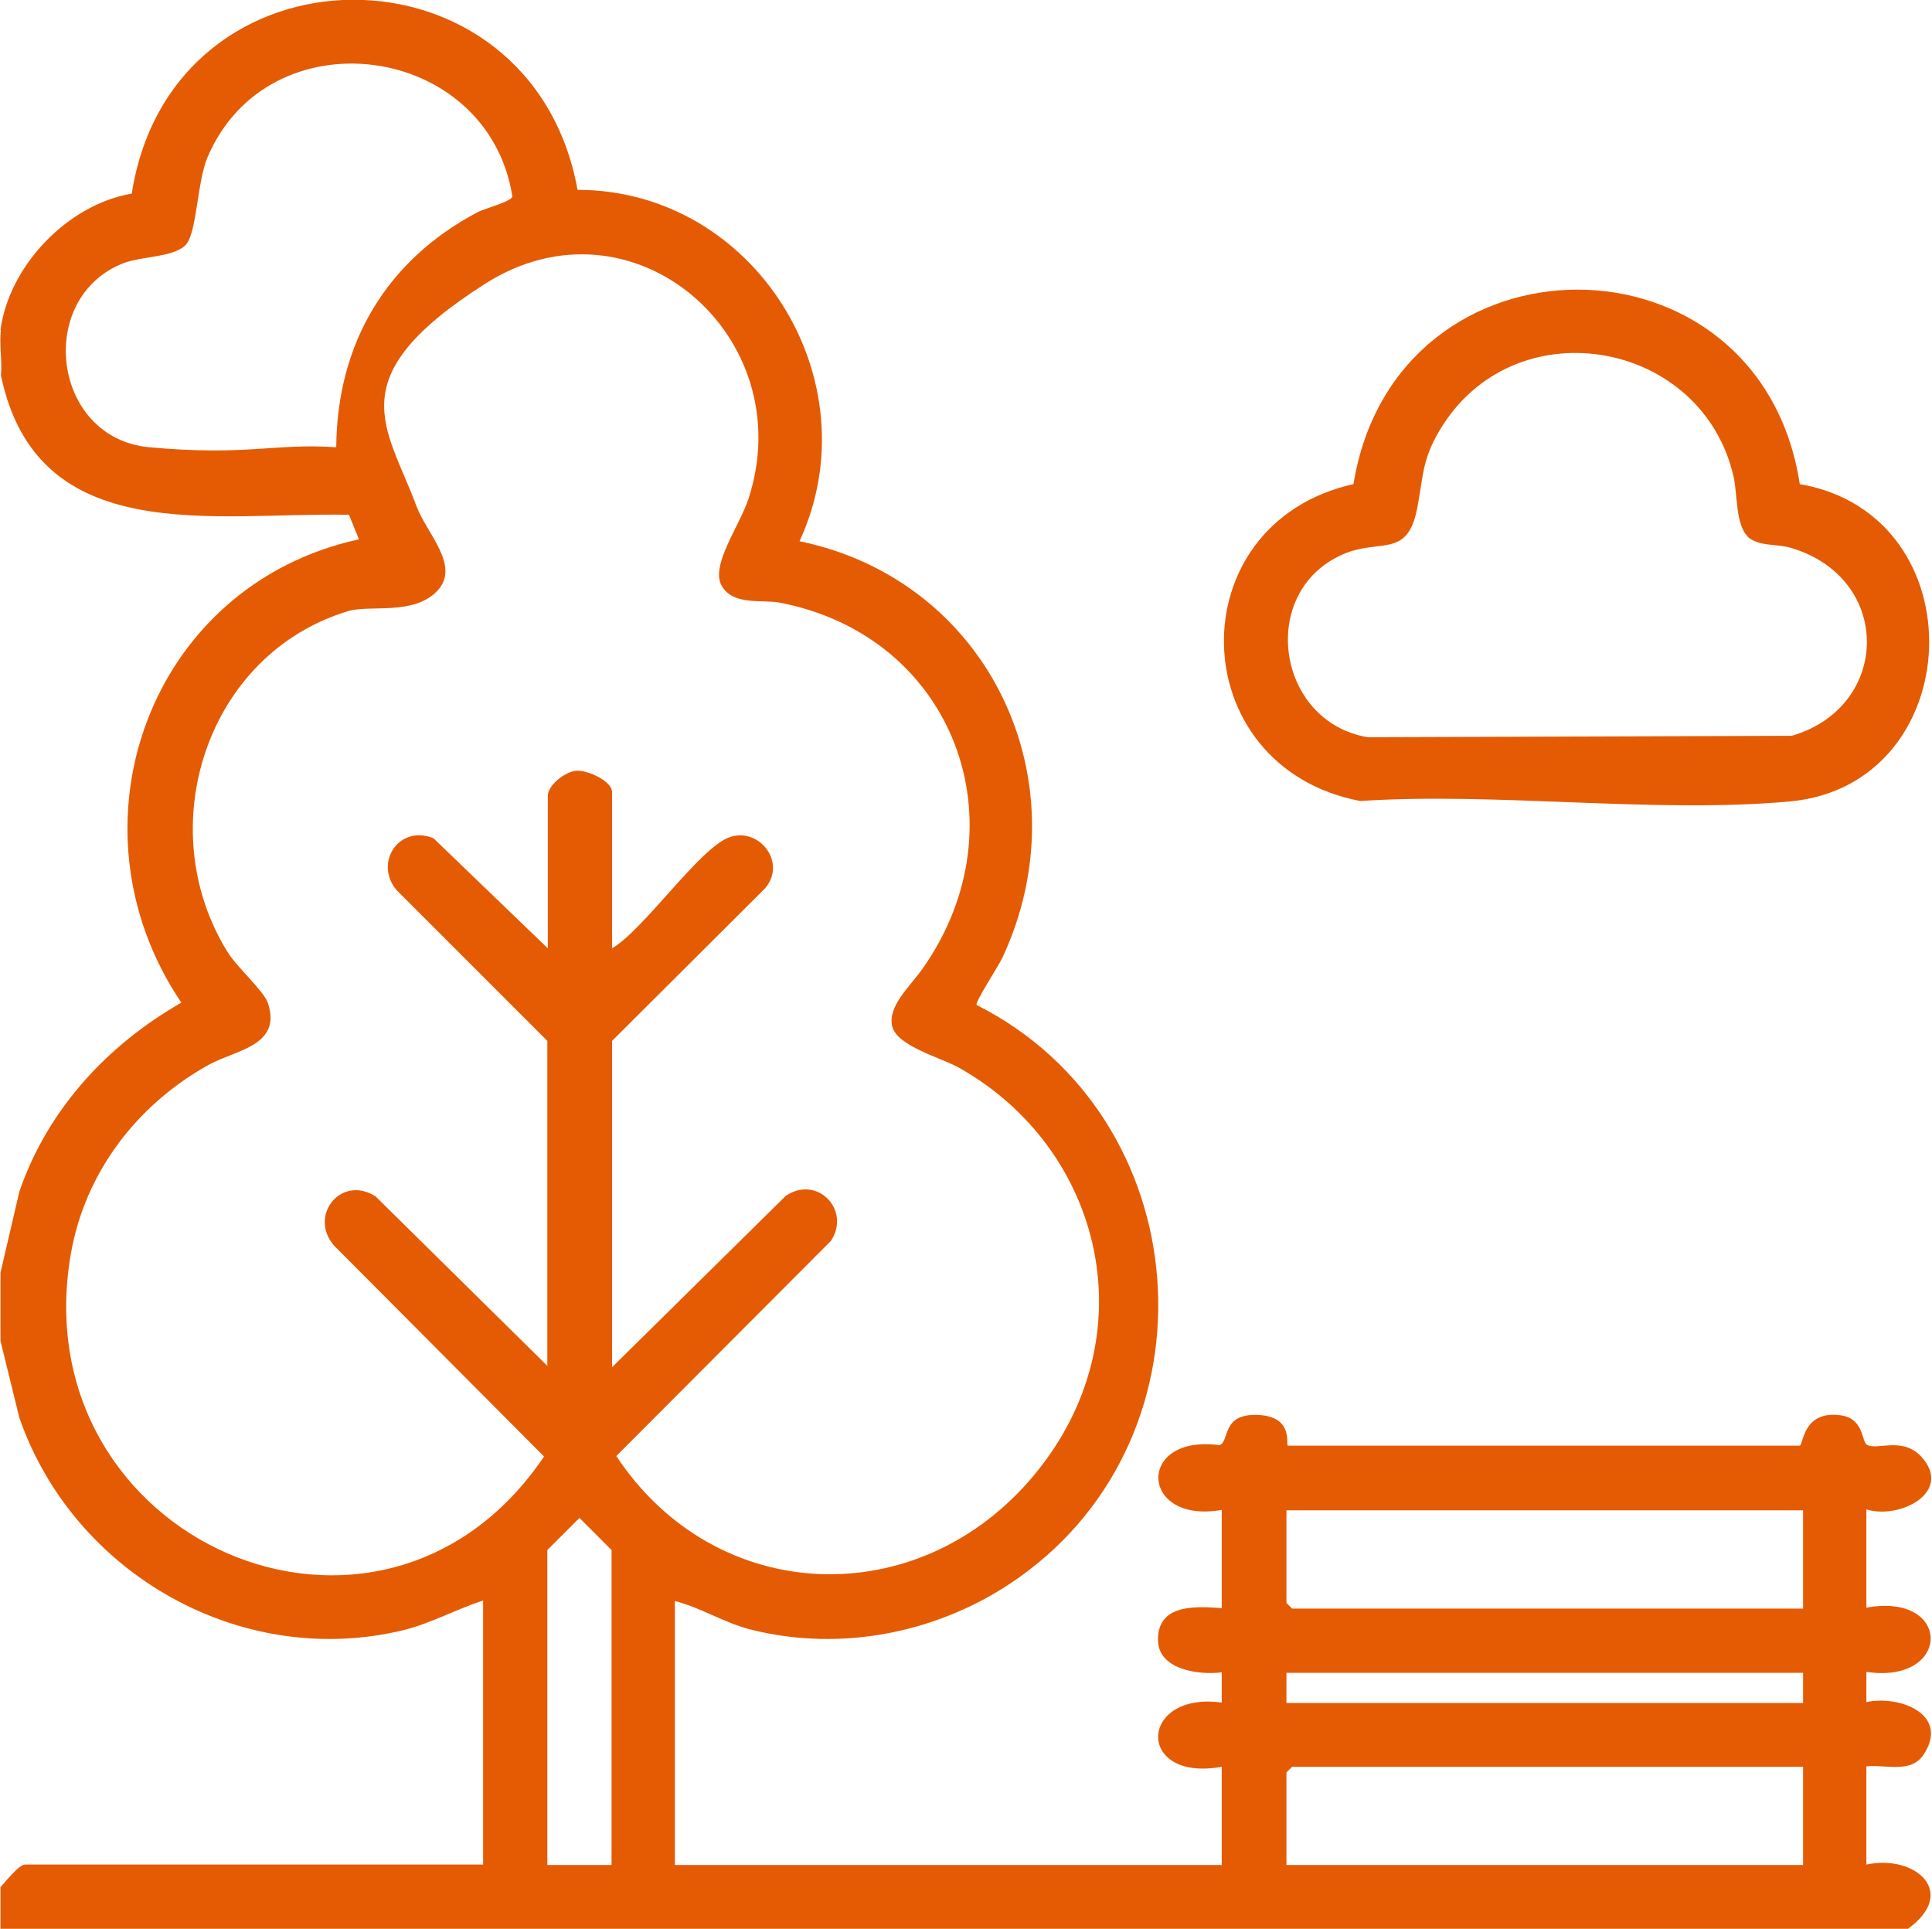
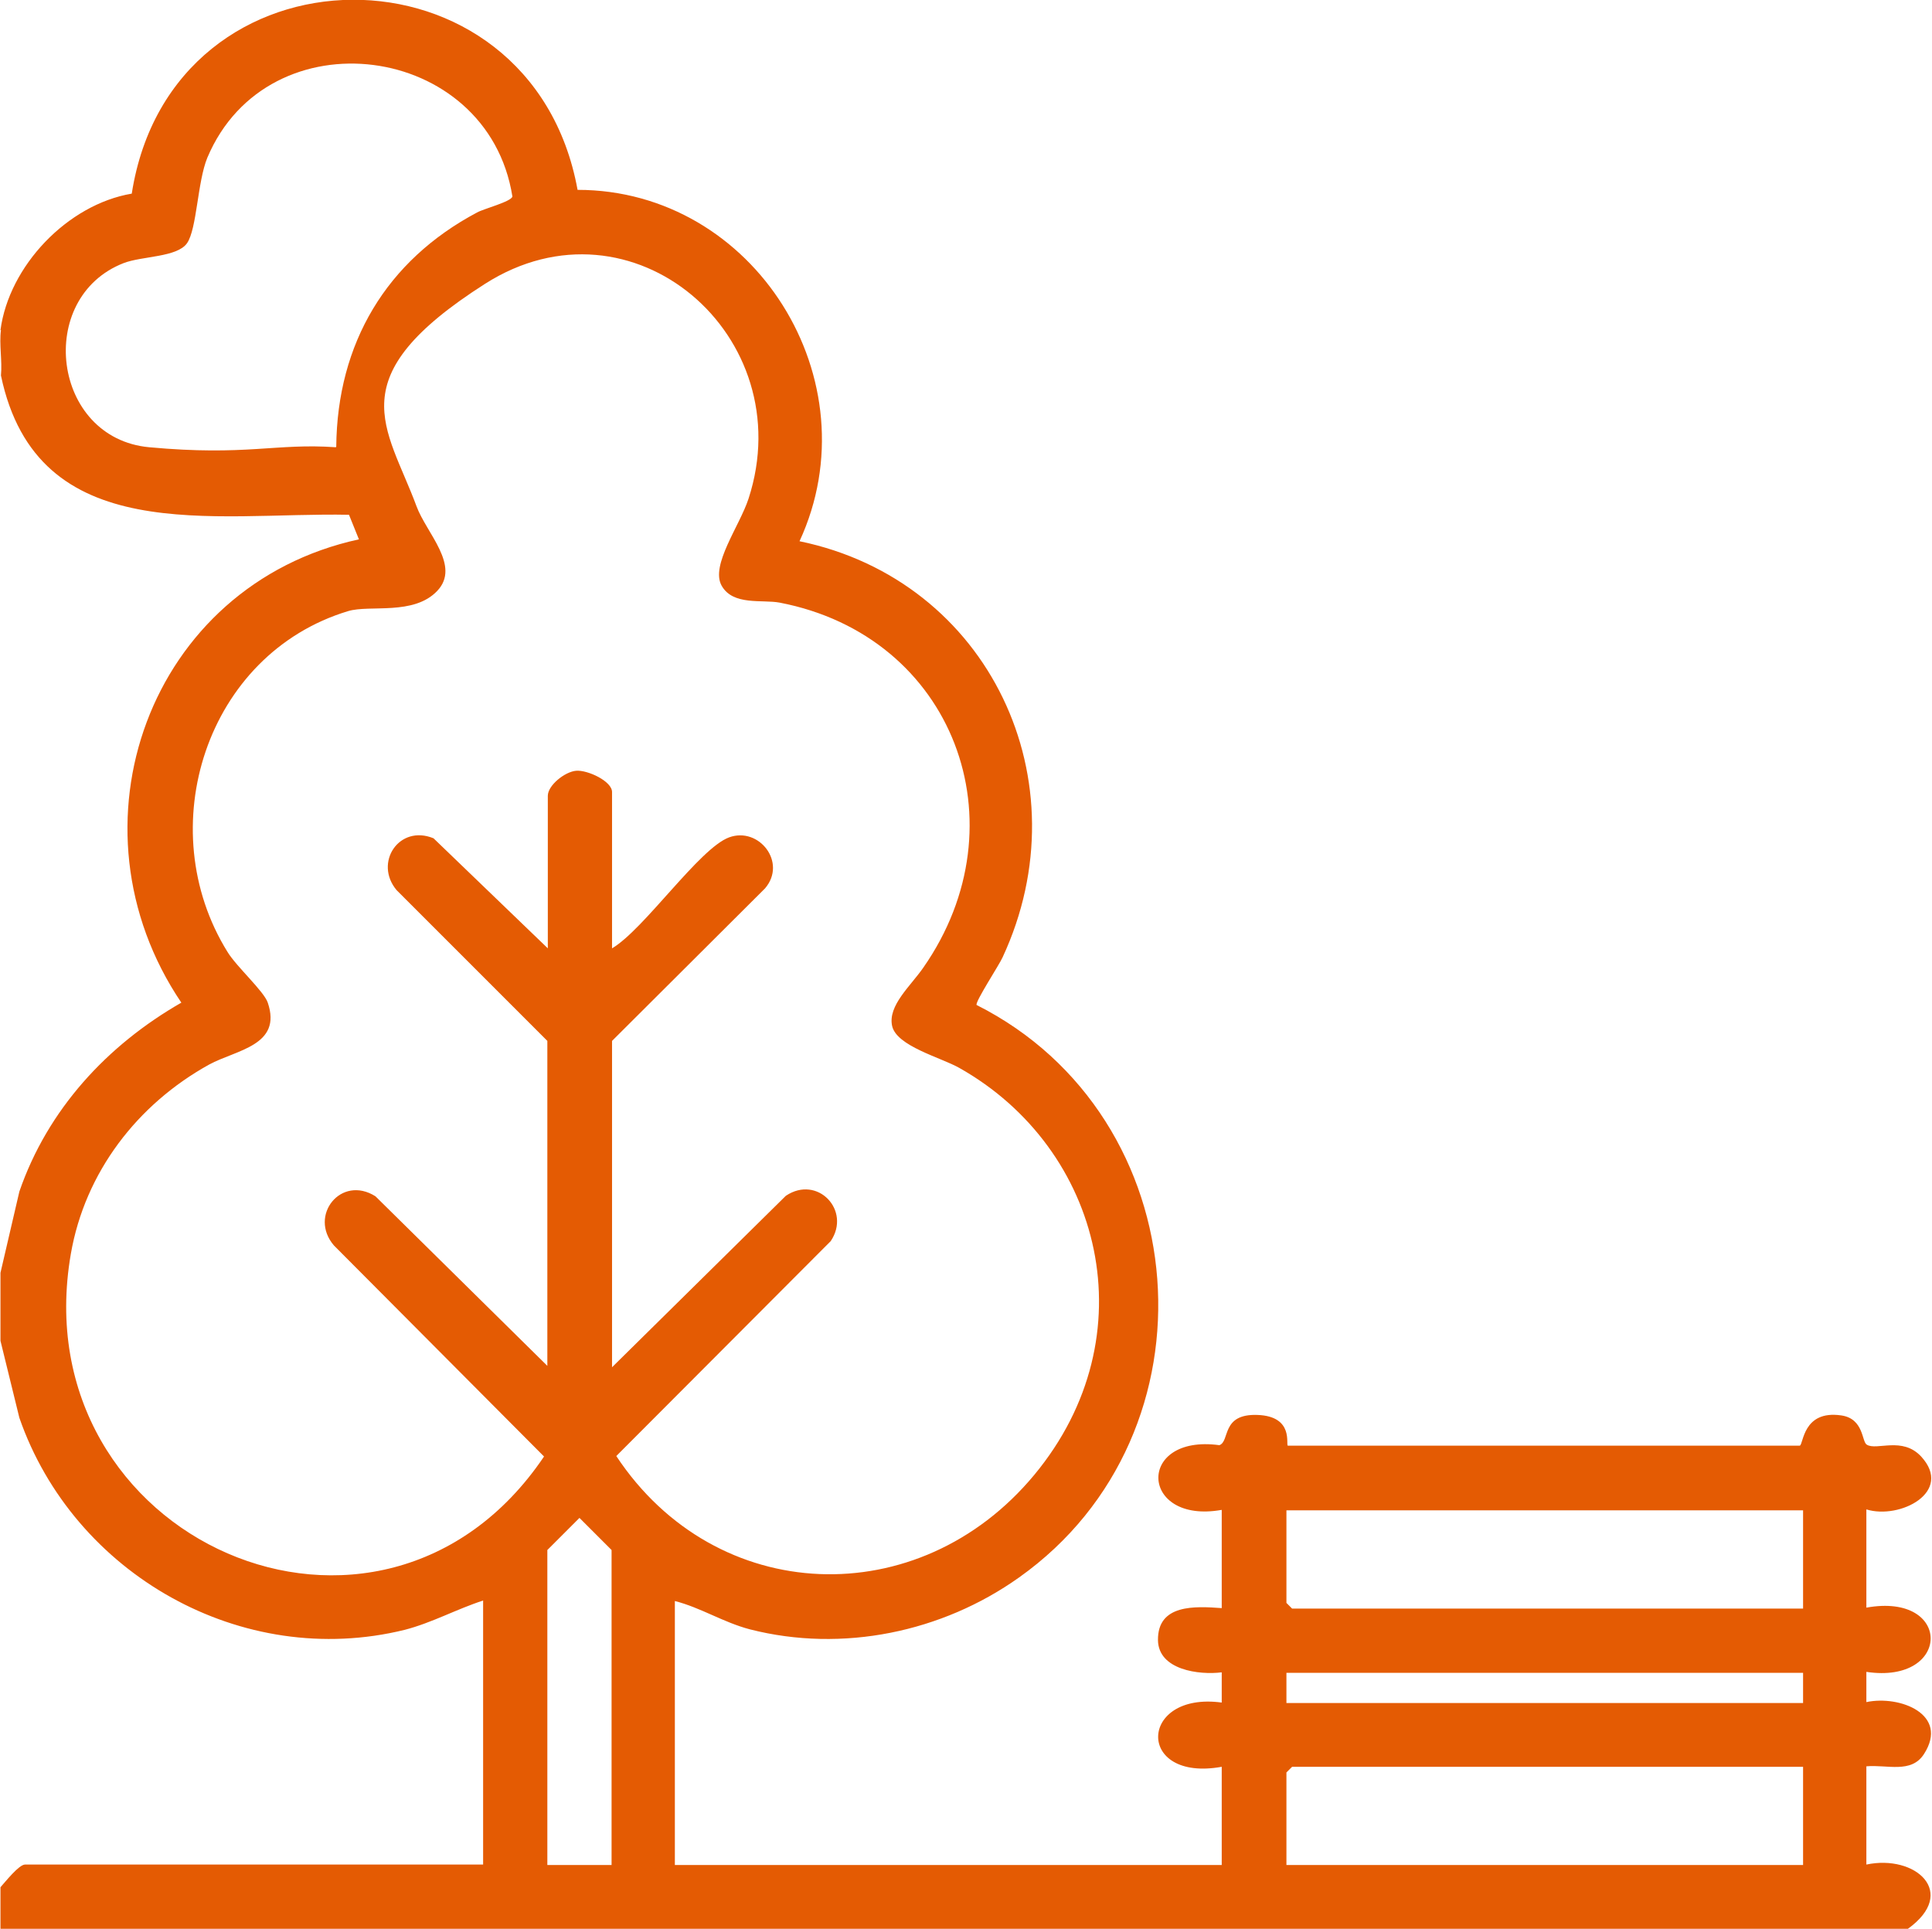
<svg xmlns="http://www.w3.org/2000/svg" id="Layer_1" viewBox="0 0 409.1 408.4">
  <defs>
    <style>      .st0 {        fill: #e45b03;      }    </style>
  </defs>
  <path class="st0" d="M.1,69.9c1.8-13.6,14.2-26.6,27.8-28.9,8.5-54.5,84.6-54.7,94.4-.8,37.5,0,62.7,40.4,47,74.4,40.2,8.3,60.3,50.9,43,88.1-.7,1.6-5.9,9.5-5.5,10.1,46.9,23.6,52.1,90.6,9,121.2-16.3,11.6-37.4,16-57,11-5.7-1.5-10.4-4.6-15.9-6v55.9h115.8v-20.8c-18.3,3.3-17.6-16,0-13.6v-6.4c-4.8.6-13.4-.5-13.5-6.8-.1-7.7,7.9-7.2,13.5-6.8v-20.8c-17.4,3.1-18.2-16.1-.5-13.7,2.3-.8.3-6.7,8.1-6.4s5.9,6.4,6.4,6.5h108.4c.8-.2.6-7.6,8.8-6.4,4.8.7,4.3,5.6,5.4,6.2,2.1,1.3,7.5-1.8,11.5,2.5,6.9,7.5-4.5,13.4-11.6,11.2v20.8c18.3-3.3,18,16.3,0,13.6v6.4c7.1-1.5,17.6,2.6,12.2,11-2.7,4.2-7.8,2.2-12.2,2.6v20.8c10.4-2.2,19.5,5.9,8.8,13.6H.1v-8.8c1-1.1,3.9-4.8,5.2-4.8h97v-55.9c-5.6,1.8-10.8,4.7-16.6,6.2-34.5,8.5-70.1-11.8-81.6-44.9L.1,283.9v-14.4l4-17.2c6-17.4,18.6-31,34.3-40-25.2-37.3-6.9-88.4,37.6-98.1l-2.1-5.2c-28.5-.6-66,7.3-73.7-29.5.3-3.1-.4-6.6,0-9.6ZM71.2,94.6c.2-21.9,10.6-39.4,29.8-49.6,1.4-.8,7.3-2.3,7.5-3.4C103.3,8.9,56.8,2.8,43.9,33.4c-2.1,5.1-2.2,15.1-4.3,18.1s-9.5,2.7-13.4,4.2c-18.8,7.3-15.2,37.1,5.4,39s26.8-.9,39.5,0ZM115.9,289.5v-69.1l-31.9-31.9c-4.9-5.8.5-14,7.8-11l24.2,23.3v-32.3c0-2.2,3.6-5.1,6-5.3s7.6,2.2,7.6,4.5v33.1c6.8-4,18.5-21.2,24.8-23.5s12.3,5.3,7.6,10.8l-32.4,32.3v69.1l36.8-36.3c6.7-4.5,13.9,3.1,9.5,9.6l-45.4,45.5c21.1,31.9,64.1,33.4,88.5,4s14.5-69.1-15.9-86.2c-3.9-2.2-13.3-4.6-14.2-8.9s3.9-8.4,6.6-12.3c21.3-30.5,6.5-70.2-30.4-77.3-3.7-.7-9.9.7-12.3-3.6s3.8-12.6,5.7-18.4c11.2-34.4-24.6-65.4-55.8-45.5s-20.8,30.1-14.5,47.1c2.1,5.7,9.4,12.6,4.4,17.9s-14.3,2.9-18.9,4.3c-30.1,9.1-41.8,46-25.5,72.2,1.9,3.1,7.7,8.3,8.5,10.7,3.1,9.1-6.7,10-12.4,13.1-15.2,8.4-26.3,22.8-29.3,40.1-10.5,60.6,65.6,94.2,100.2,42.9l-44.5-44.7c-5.4-6.3,1.5-15,8.8-10.4l36.8,36.3ZM381.8,319.8h-109.4v19.6l1.2,1.2h108.2v-20.8ZM129.5,394.9v-66.7l-6.8-6.8-6.8,6.8v66.7h13.6ZM381.8,354.2h-109.4v6.4h109.4v-6.4ZM381.8,374.1h-108.2l-1.2,1.2v19.6h109.4v-20.8Z" />
-   <path class="st0" d="M381.1,102.5c38,6.6,35.7,63.7-2.1,67.2-28.8,2.6-61.7-2-91-.1-37.6-7.2-38.8-58.7-1.4-67.1,8.9-54.9,86.1-54.9,94.5,0ZM370.1,113.6c-2.6-2.4-2.2-9.1-3-12.6-6.5-28.8-45.4-36-61.5-11.1-4.5,7-4.1,10.3-5.5,17.7-2.1,10.8-7.9,6.3-15.8,9.8-18,7.9-14.1,35.4,5.3,38.7l89.8-.3c21-6.1,21.5-33.4-.2-39.8-2.9-.9-6.8-.2-9.2-2.4Z" />
</svg>